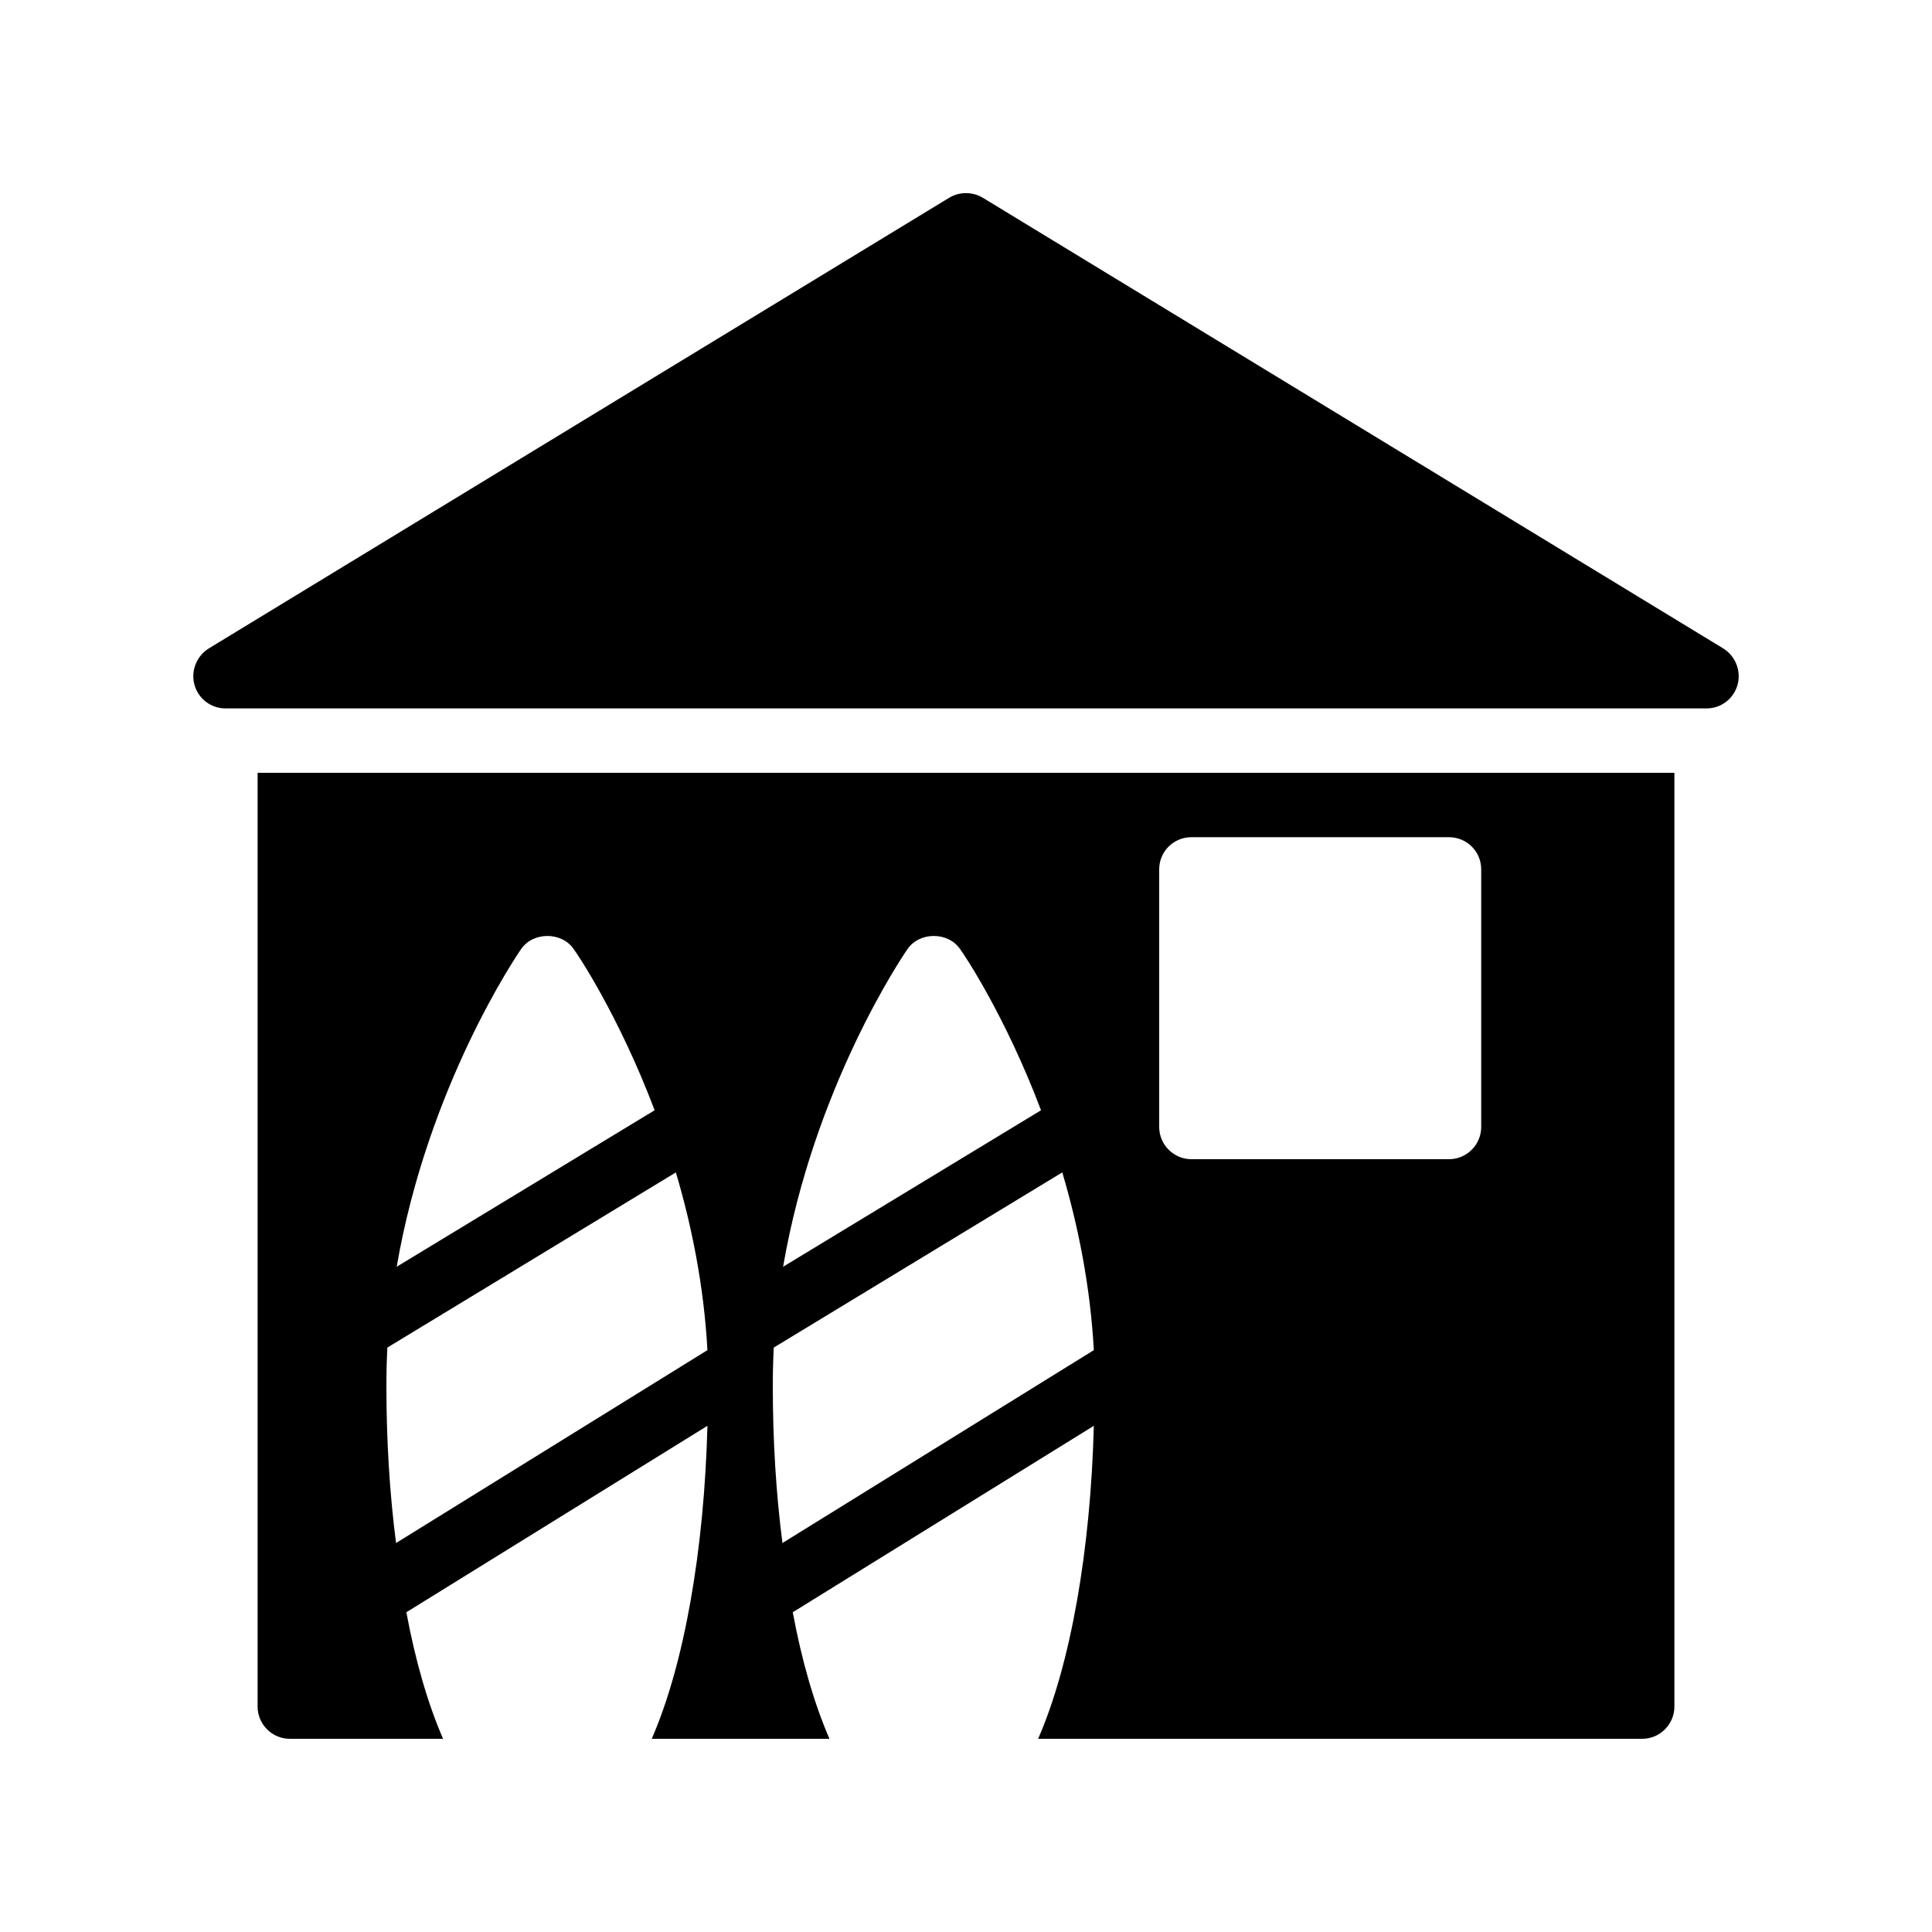
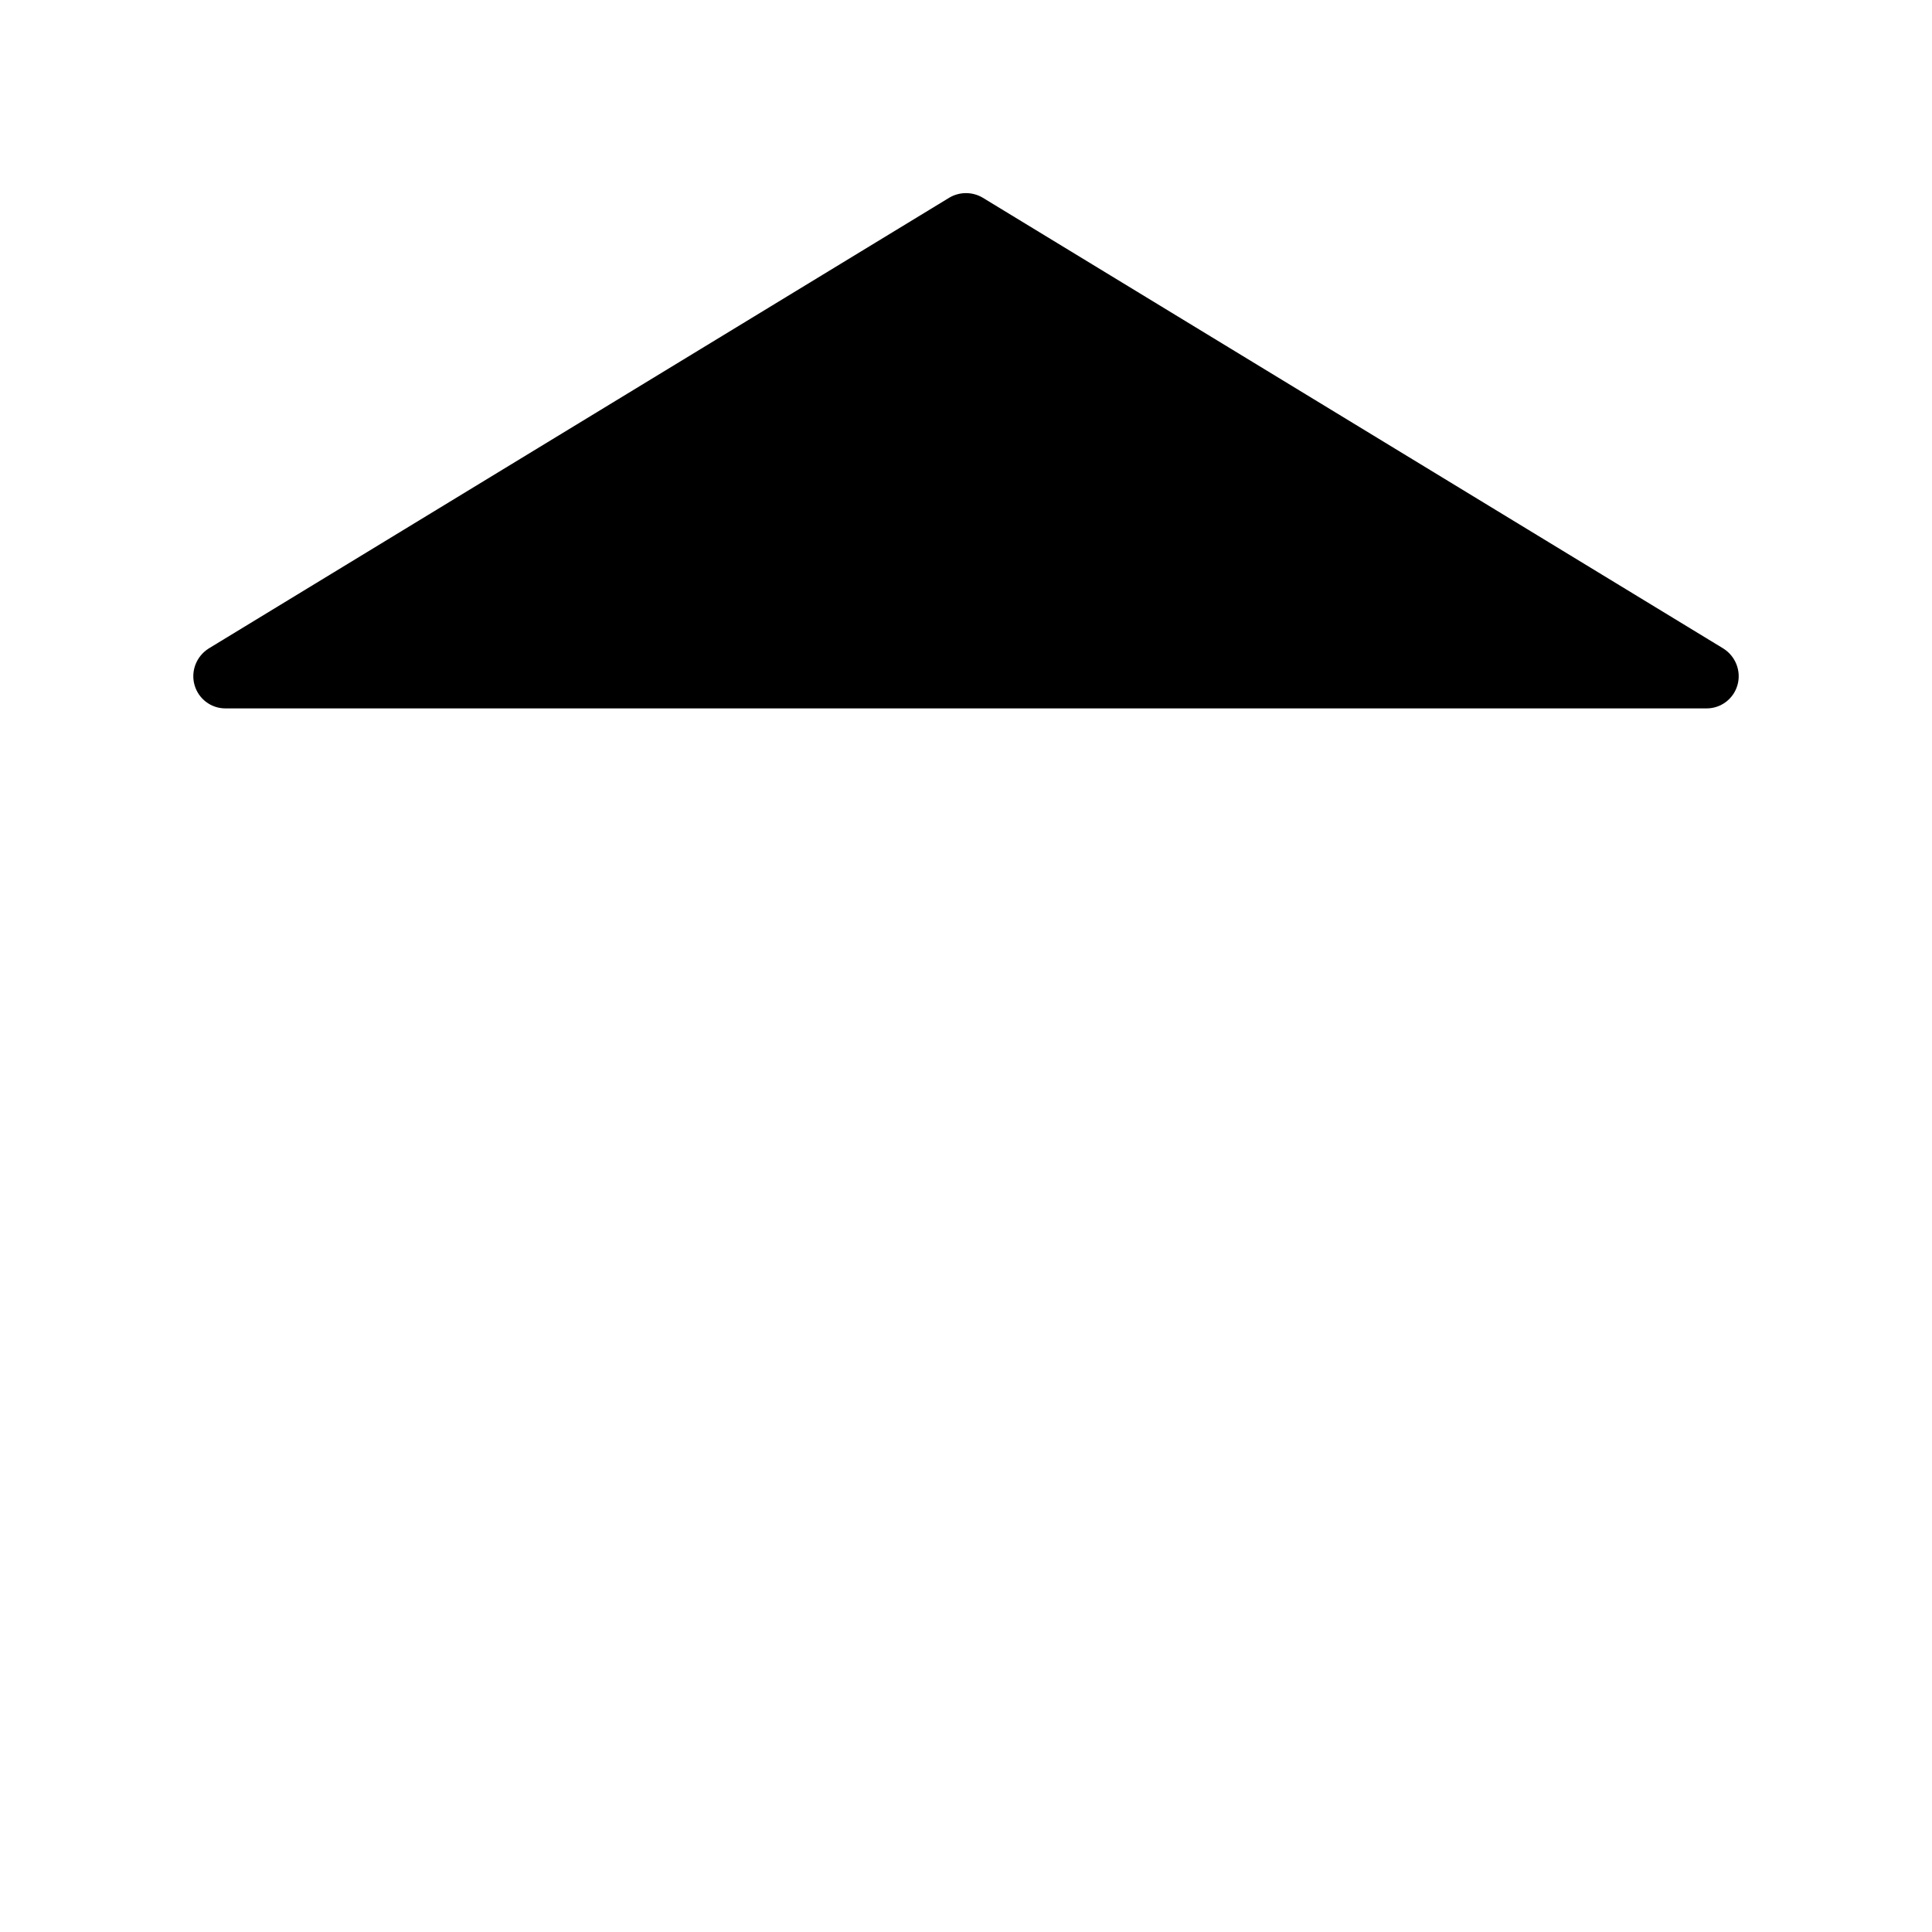
<svg xmlns="http://www.w3.org/2000/svg" id="Layer_3" height="512" viewBox="0 0 60 60" width="512">
-   <path d="m8 53c0 .55.45 1 1 1h4.76c-.47-1.08-.86-2.42-1.14-3.93l9.35-5.79c-.1 3.86-.72 7.41-1.73 9.72h5.52c-.47-1.08-.86-2.42-1.14-3.93l9.35-5.79c-.1 3.86-.72 7.41-1.73 9.72h18.76c.55 0 1-.45 1-1v-29h-44zm28-26c0-.56.45-1 1-1h8c.55 0 1 .44 1 1v8c0 .55-.45 1-1 1h-8c-.55 0-1-.45-1-1zm-7.82 2.48c.37-.55 1.27-.55 1.64 0 .1.13 1.39 2.04 2.51 5l-8.01 4.86c.96-5.59 3.72-9.66 3.86-9.86zm-4.15 12.37 8.96-5.44c.49 1.65.87 3.52.98 5.52l-9.67 5.99c-.2-1.54-.3-3.19-.3-4.88 0-.4.01-.8.03-1.19zm-7.85-12.37c.37-.55 1.27-.55 1.64 0 .1.13 1.39 2.04 2.51 5l-8.01 4.86c.96-5.59 3.72-9.66 3.86-9.86zm-4.15 12.37 8.96-5.44c.49 1.65.87 3.52.98 5.52l-9.67 5.99c-.2-1.54-.3-3.19-.3-4.88 0-.4.01-.8.03-1.19z" />
  <path d="m53.52 20.14-23-14c-.32-.19-.72-.19-1.04 0l-23 14c-.38.24-.56.7-.44 1.13s.51.73.96.73h46c.45 0 .84-.3.96-.73s-.06-.89-.44-1.13z" />
</svg>